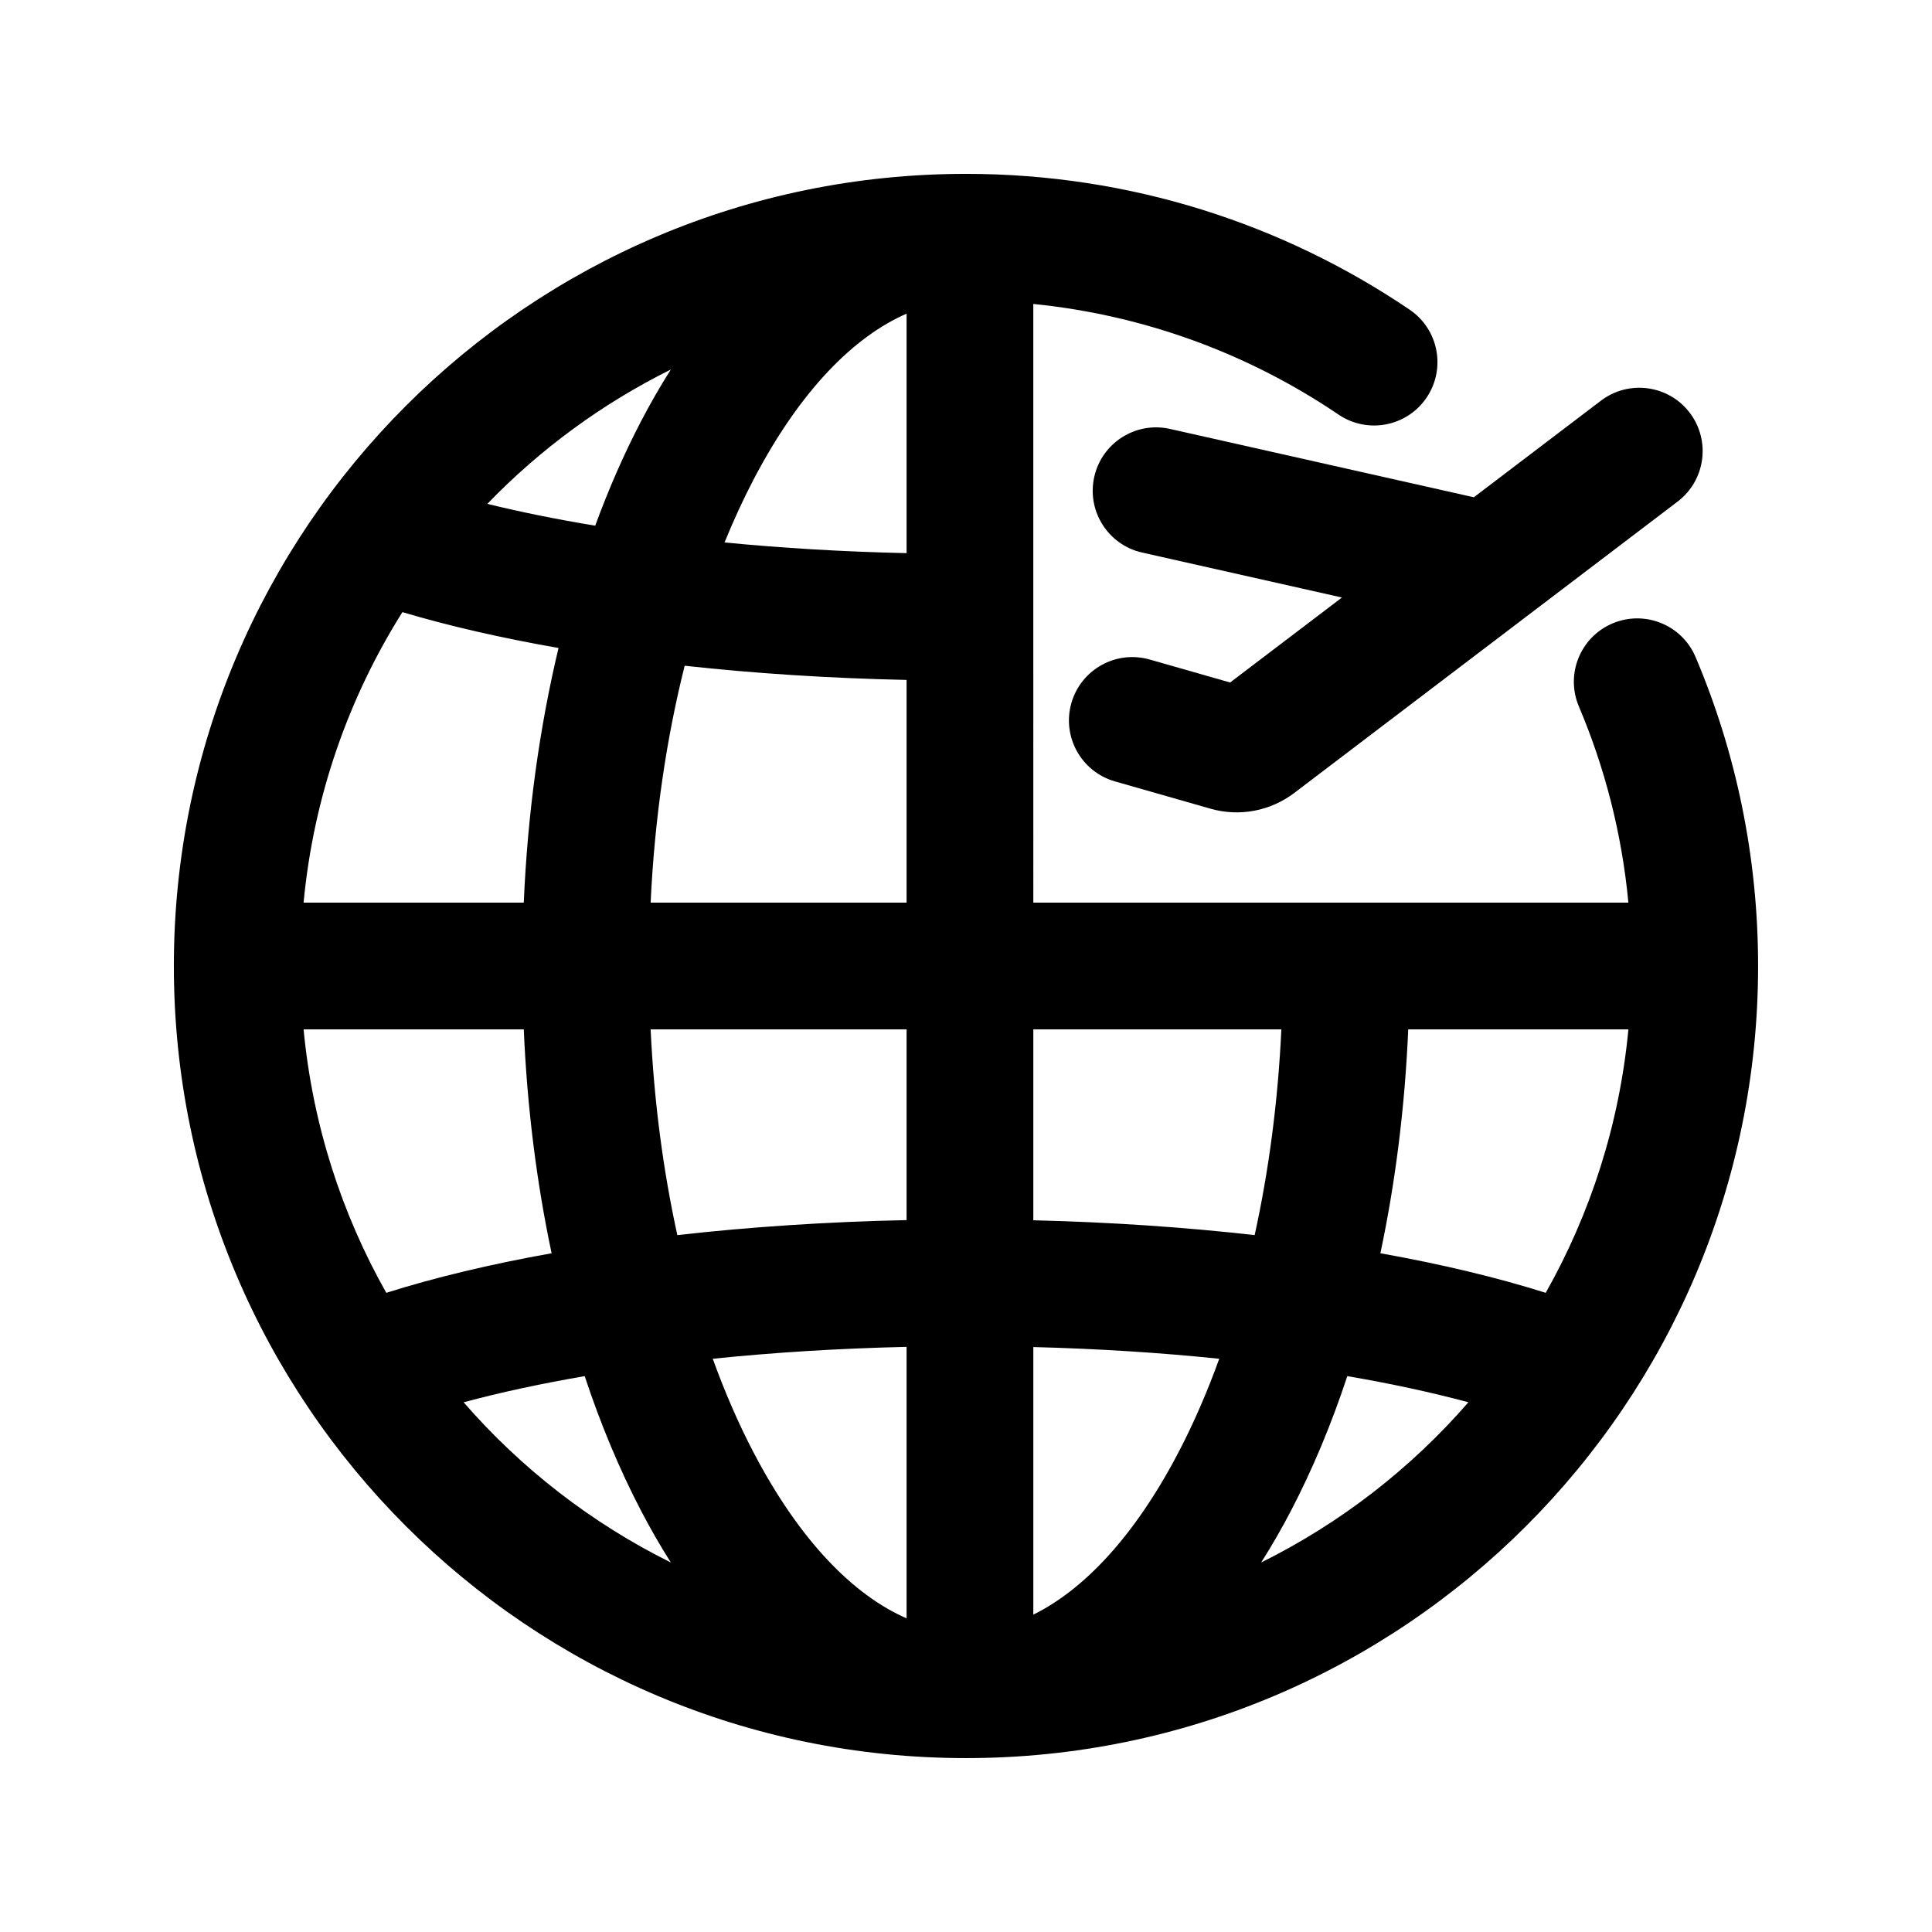
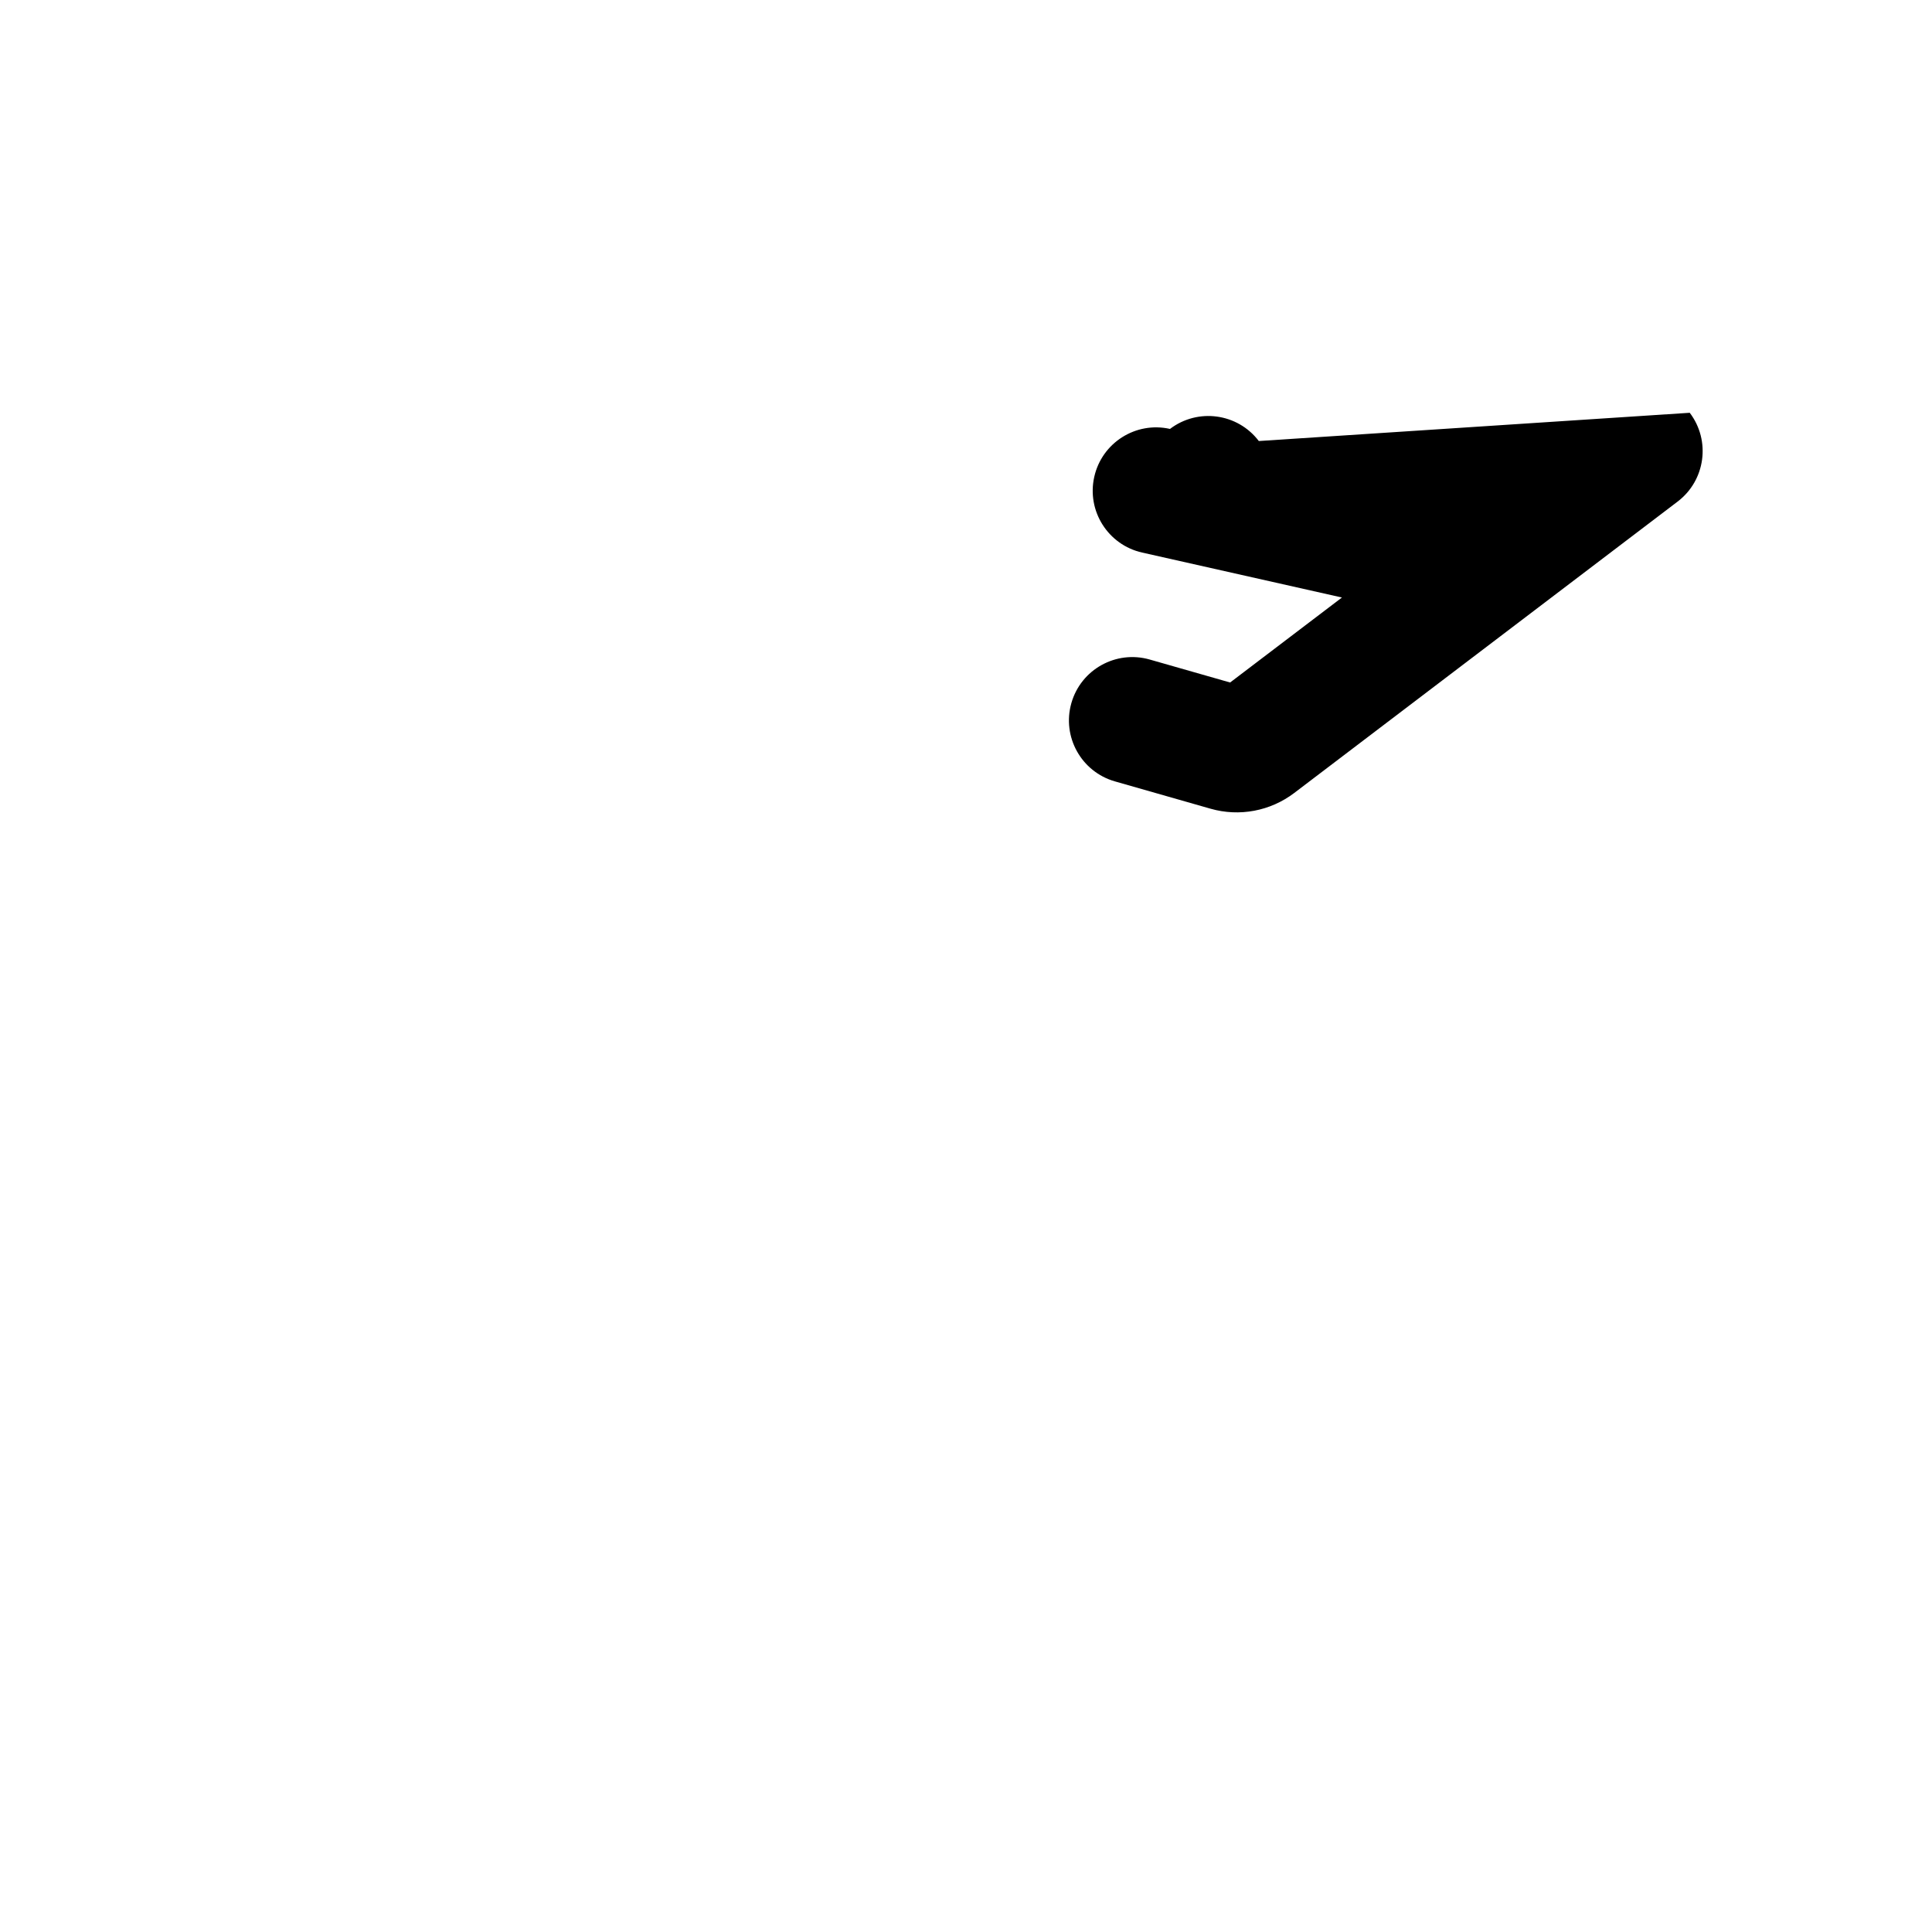
<svg xmlns="http://www.w3.org/2000/svg" fill="#000000" width="800px" height="800px" version="1.1" viewBox="144 144 512 512">
  <g>
-     <path d="m417.84 383.2h157.7c-1.727-18.297-6.242-35.758-13.117-51.969-3.621-8.539 0.367-18.398 8.906-22.016 8.539-3.621 18.398 0.367 22.016 8.906 10.676 25.18 16.57 52.859 16.57 81.875 0 115.93-93.984 209.92-209.92 209.92-115.94 0-209.92-93.984-209.92-209.92 0-115.94 93.984-209.92 209.92-209.92 43.531 0 84.016 13.27 117.57 35.988 7.68 5.199 9.688 15.641 4.488 23.32-5.199 7.68-15.641 9.691-23.32 4.488-23.531-15.934-51.105-26.328-80.895-29.32zm60.387 174.87c2.805-4.414 5.441-9.008 7.91-13.742 5.664-10.855 10.668-22.805 14.918-35.641 11.676 2.004 22.434 4.336 32.086 6.93-15.242 17.535-33.887 32.031-54.914 42.453zm-21.867-29.277c3.93-7.531 7.535-15.801 10.75-24.707-15.48-1.598-32-2.664-49.27-3.102v70.914c13.254-6.547 26.734-20.523 38.52-43.105zm-72.105 44.082c-13.918-6.07-28.211-20.305-40.617-44.082-3.93-7.531-7.531-15.801-10.75-24.707 16.109-1.66 33.34-2.746 51.367-3.152zm33.586-105.49c20.477 0.496 40.184 1.84 58.656 3.93 3.715-16.895 6.168-35.219 7.078-54.523h-65.734zm-33.586-50.594v50.547c-21.223 0.453-41.648 1.816-60.754 3.977-3.711-16.895-6.168-35.219-7.078-54.523zm0-189.67c-13.918 6.07-28.211 20.305-40.617 44.082-2.699 5.18-5.25 10.707-7.625 16.551 15.207 1.484 31.375 2.461 48.242 2.836zm0 97.066v59.016h-67.832c1.059-22.492 4.219-43.656 9.023-62.777 18.539 2.035 38.301 3.324 58.809 3.762zm-159.8 92.605h58.352c0.887 20.707 3.414 40.645 7.375 59.332-16.184 2.891-30.934 6.418-43.812 10.488-11.852-20.98-19.531-44.629-21.914-69.82zm67.562-101.07c-5.019 20.996-8.191 43.73-9.211 67.477h-58.352c2.656-28.102 11.906-54.281 26.188-76.98 12.336 3.672 26.242 6.863 41.375 9.504zm225.18 101.07h58.348c-2.383 25.191-10.062 48.84-21.914 69.82-12.879-4.07-27.625-7.598-43.812-10.488 3.961-18.688 6.488-38.625 7.379-59.332zm-215.46-133.48c3.602-9.824 7.66-19.074 12.129-27.641 2.469-4.731 5.109-9.328 7.91-13.742-18.219 9.031-34.652 21.121-48.629 35.598 8.77 2.152 18.34 4.094 28.59 5.785zm20.039 274.76c-21.023-10.422-39.672-24.918-54.914-42.453 9.656-2.594 20.41-4.926 32.086-6.93 4.254 12.836 9.254 24.785 14.918 35.641 2.469 4.734 5.109 9.328 7.91 13.742z" fill-rule="evenodd" />
-     <path d="m591.8 253.39c5.606 7.387 4.172 17.922-3.215 23.535l-101.61 77.227c-6.32 4.801-14.535 6.344-22.164 4.164l-25.348-7.242c-8.918-2.547-14.082-11.844-11.535-20.762 2.547-8.918 11.844-14.082 20.762-11.531l21.305 6.086 29.633-22.52-52.941-11.914c-9.047-2.035-14.73-11.02-12.695-20.07 2.035-9.047 11.02-14.734 20.07-12.695l80.52 18.113 33.684-25.598c7.383-5.613 17.922-4.176 23.535 3.207z" />
+     <path d="m591.8 253.39c5.606 7.387 4.172 17.922-3.215 23.535l-101.61 77.227c-6.32 4.801-14.535 6.344-22.164 4.164l-25.348-7.242c-8.918-2.547-14.082-11.844-11.535-20.762 2.547-8.918 11.844-14.082 20.762-11.531l21.305 6.086 29.633-22.52-52.941-11.914c-9.047-2.035-14.73-11.02-12.695-20.07 2.035-9.047 11.02-14.734 20.07-12.695c7.383-5.613 17.922-4.176 23.535 3.207z" />
  </g>
</svg>